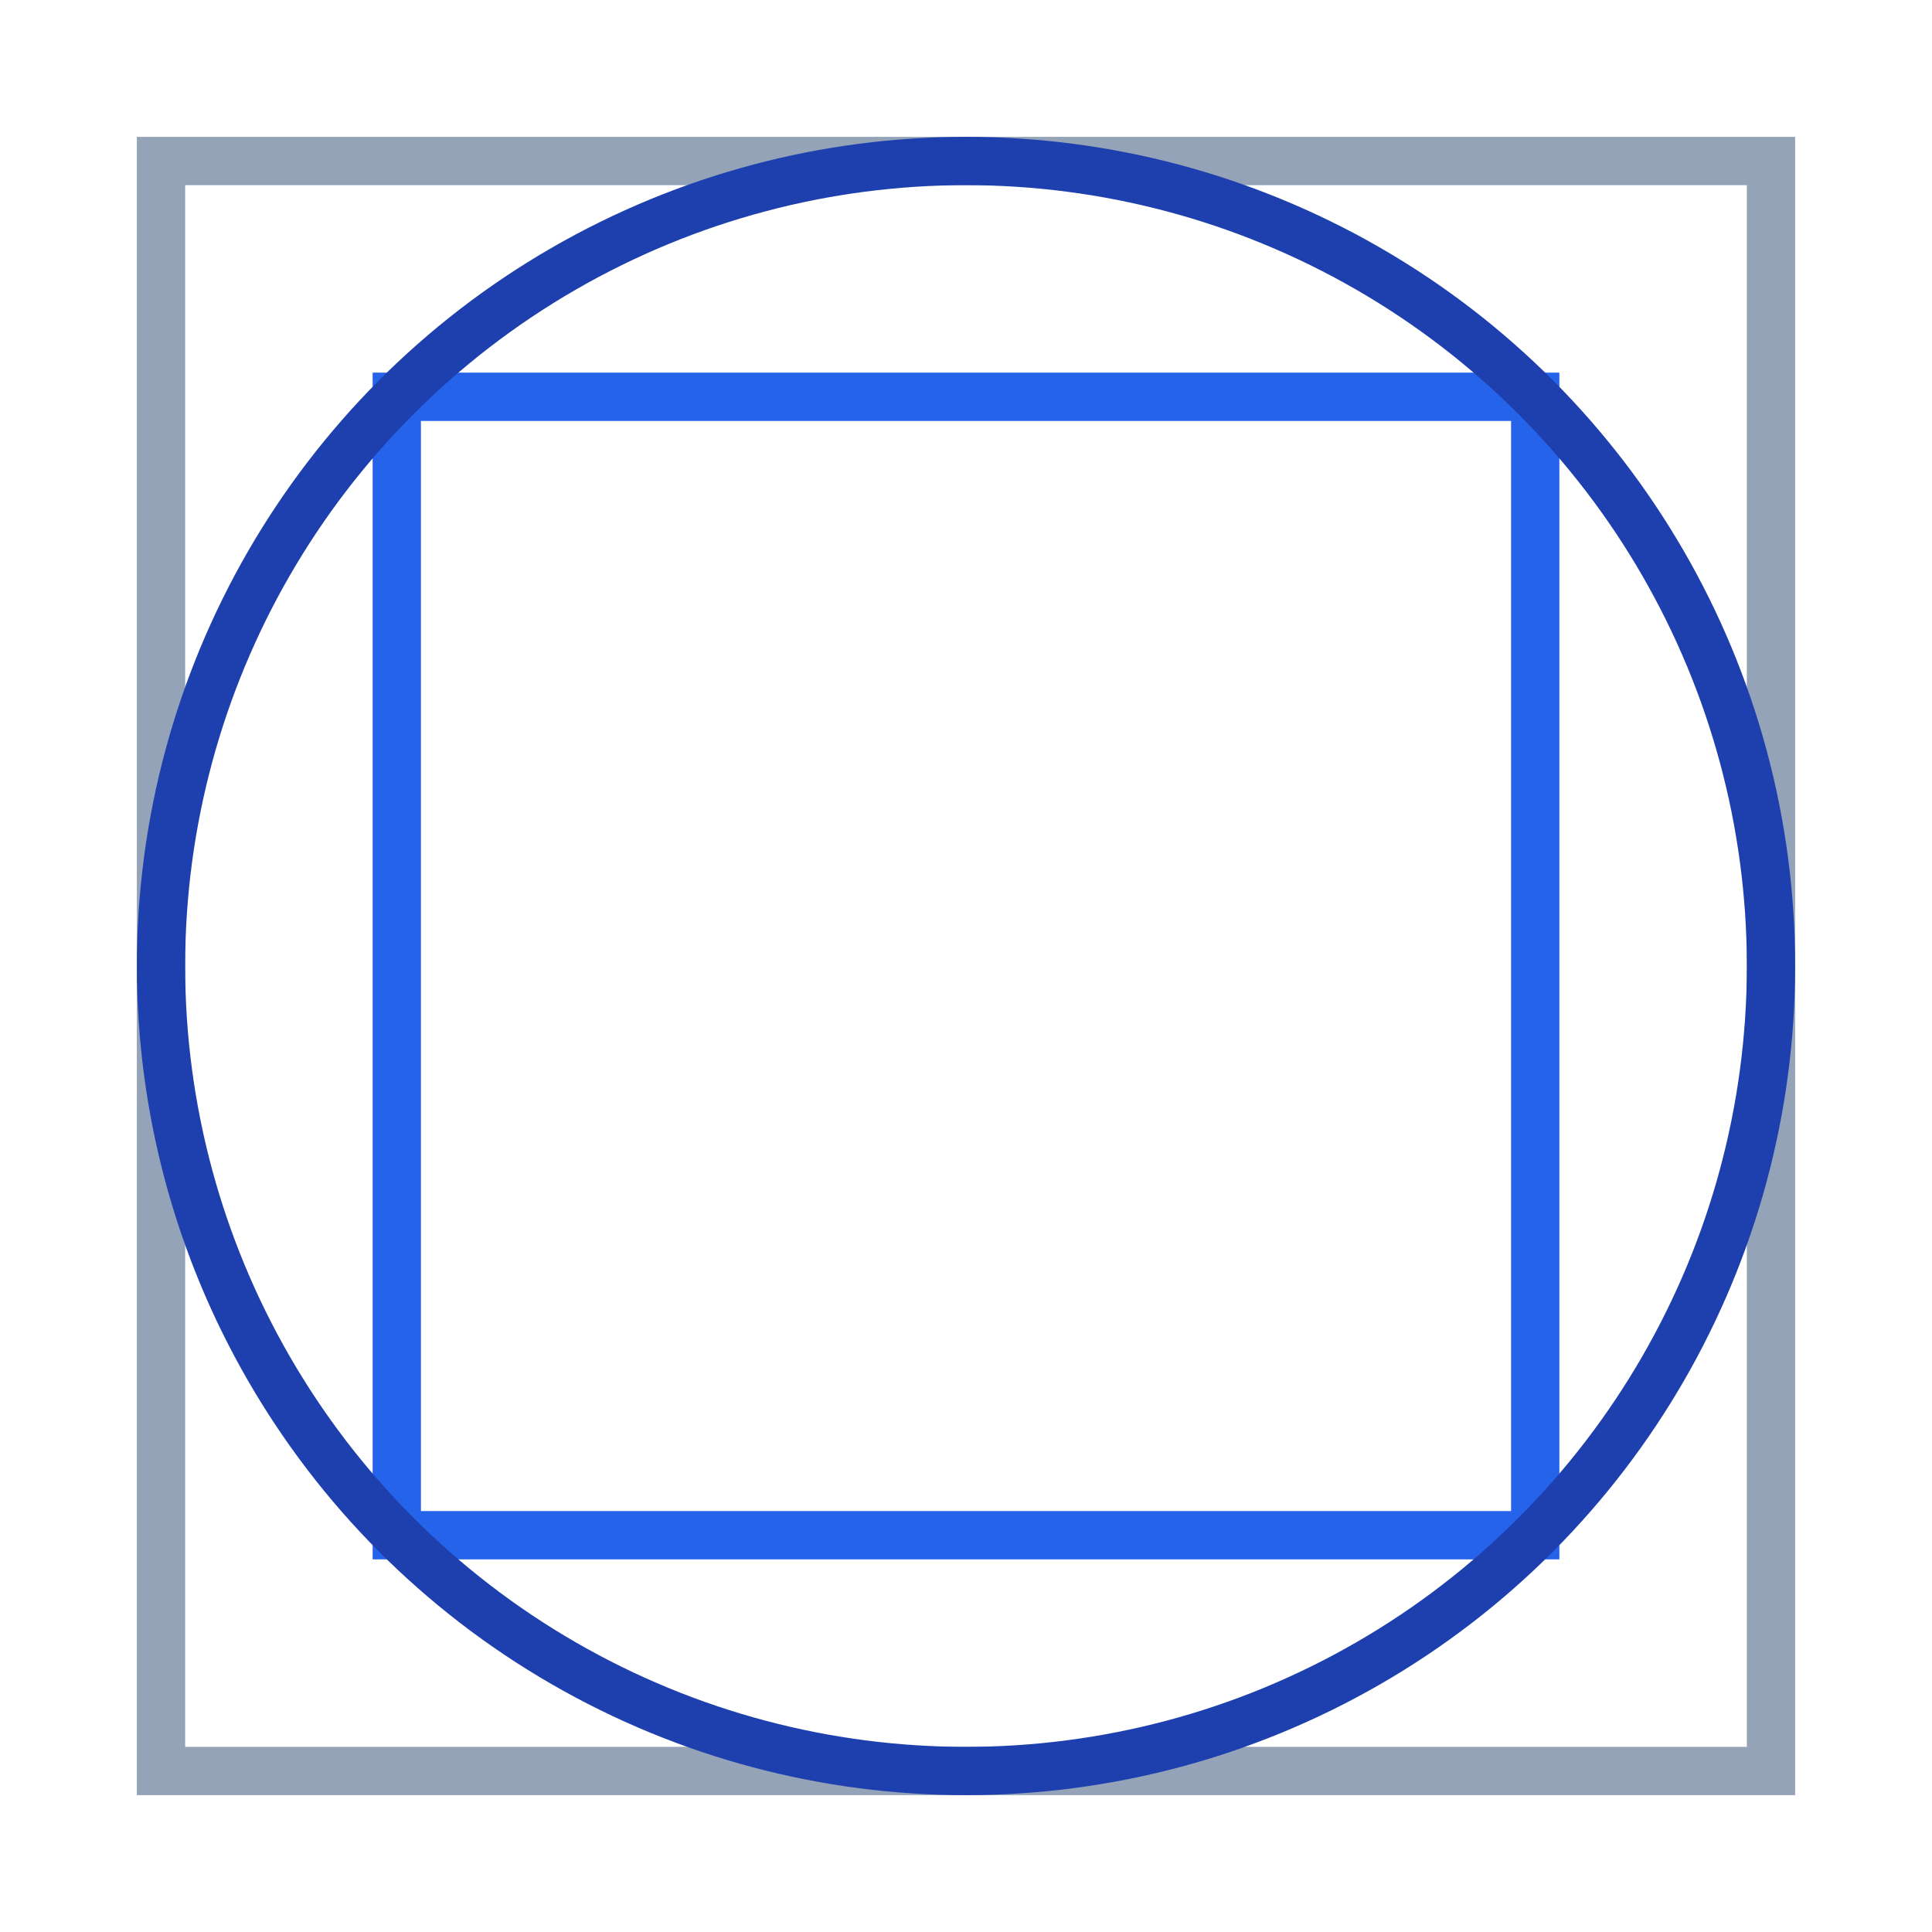
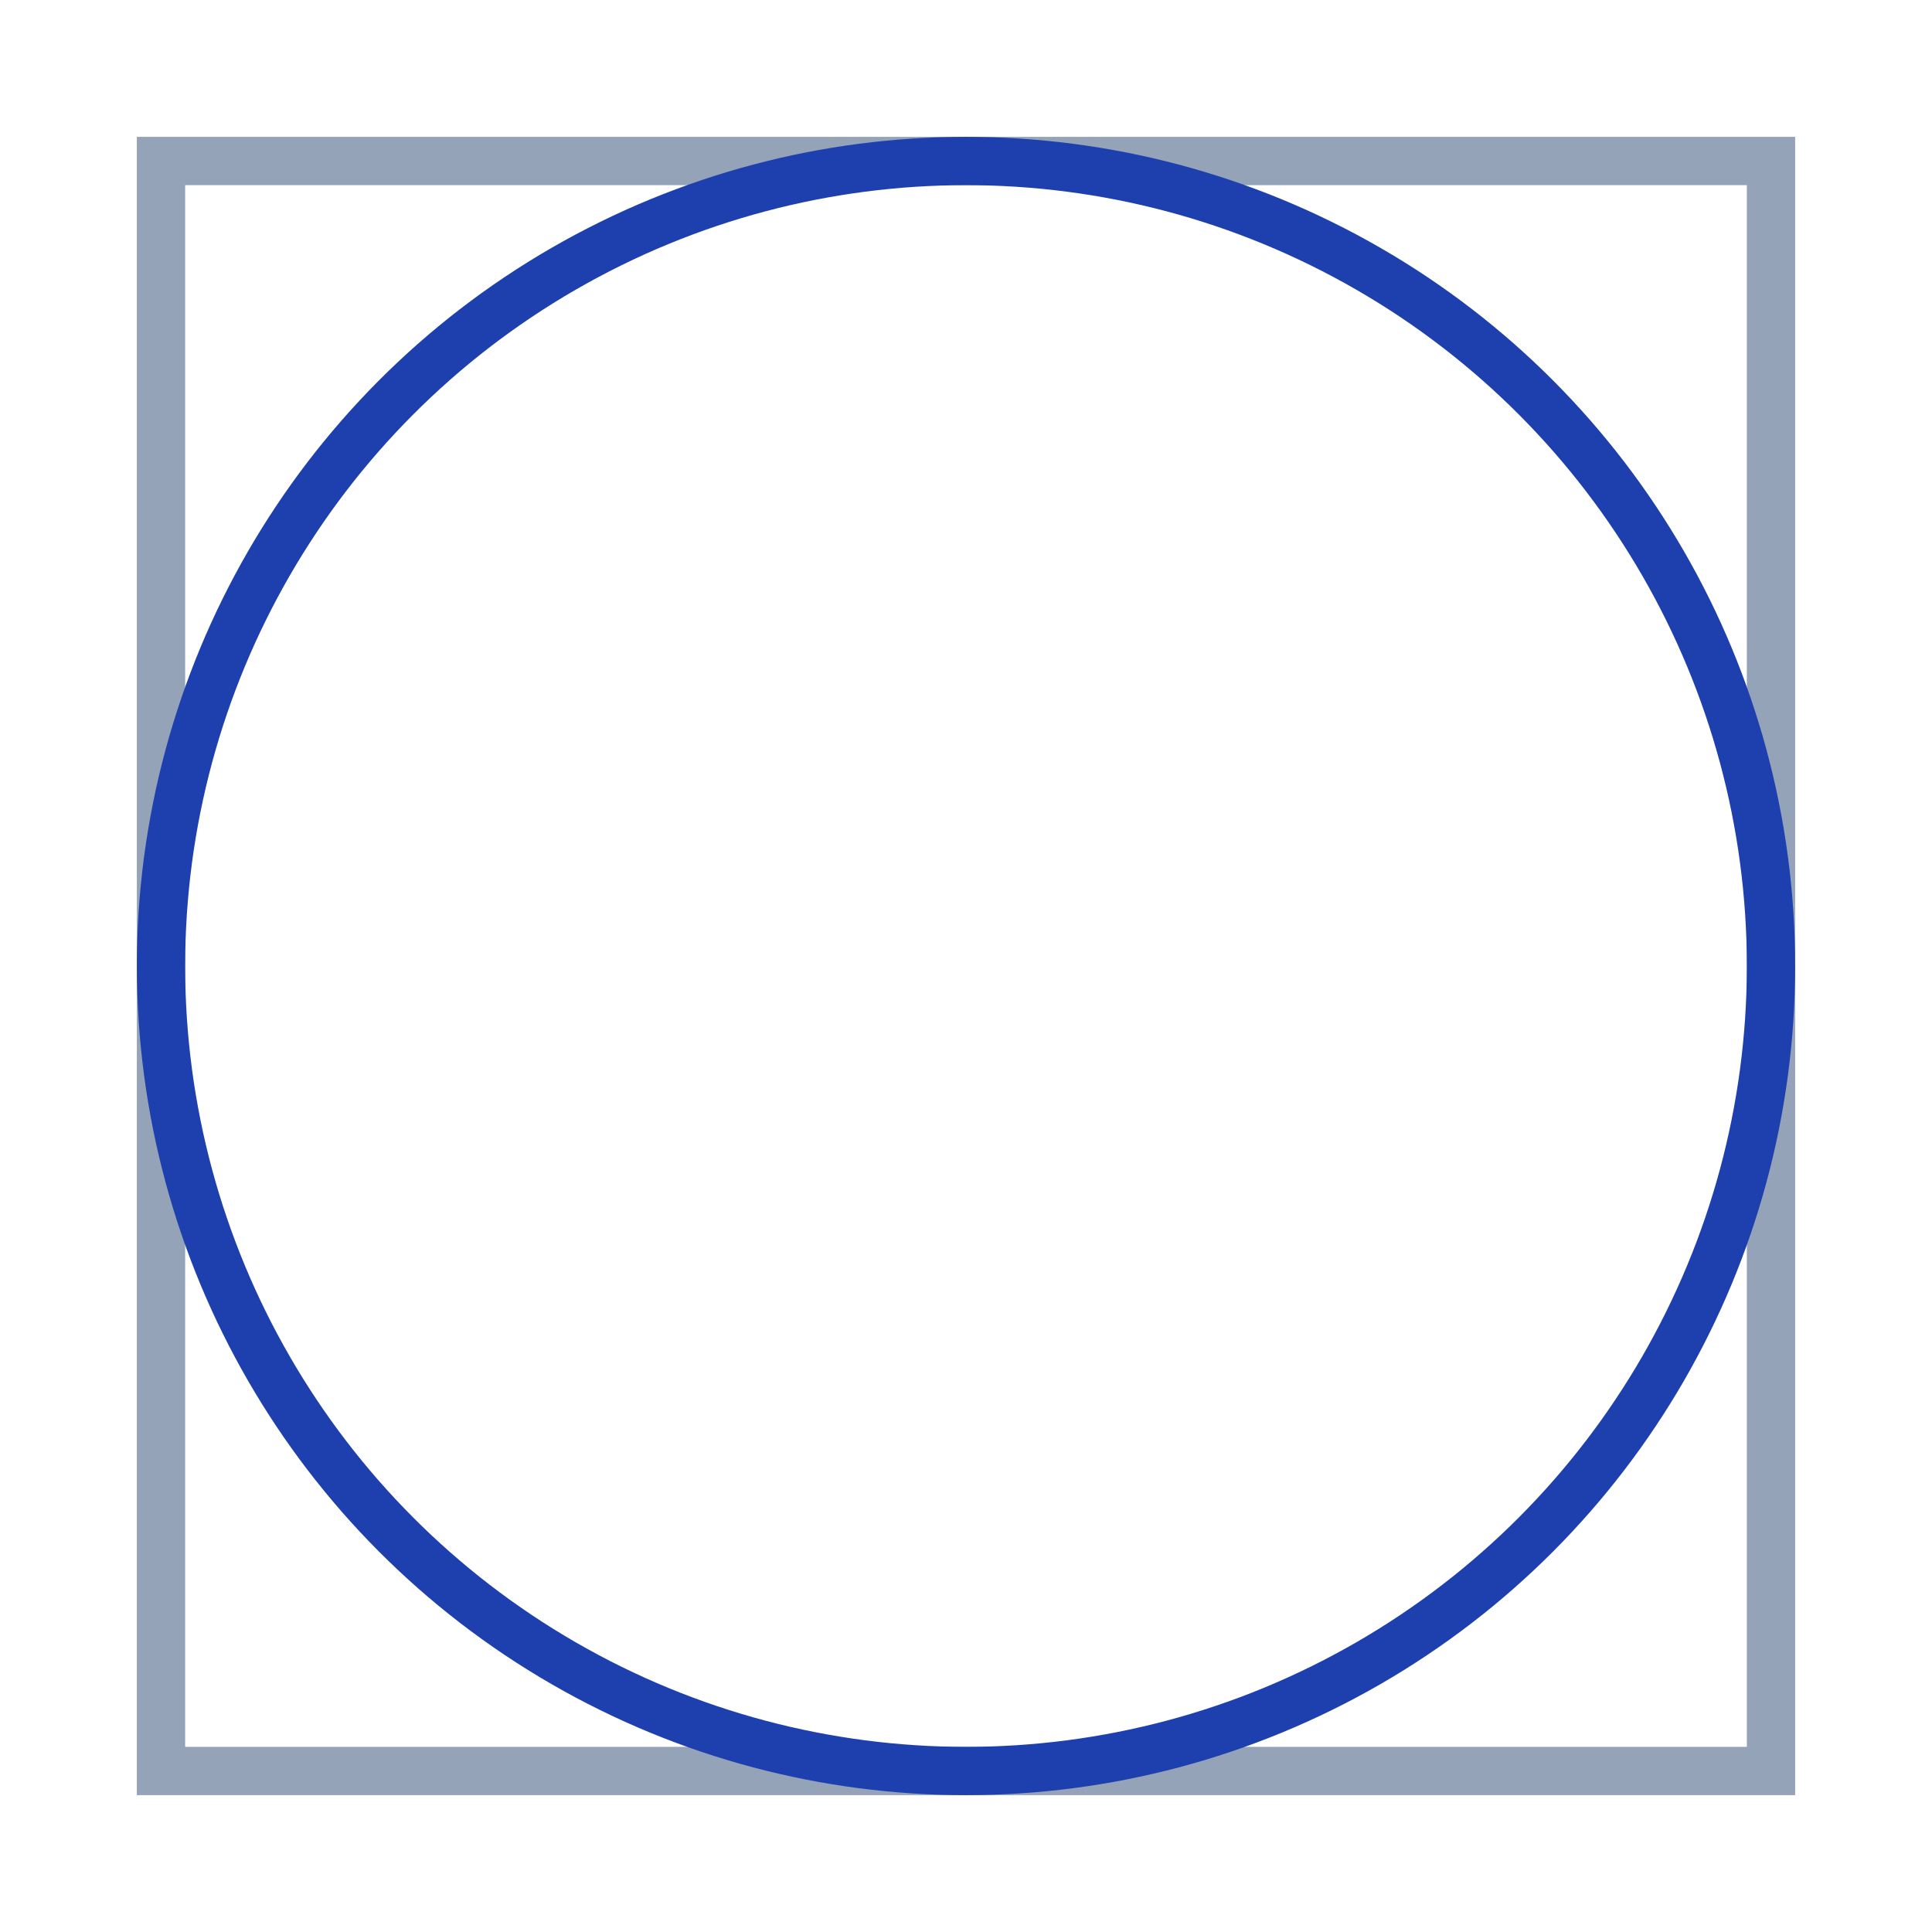
<svg xmlns="http://www.w3.org/2000/svg" viewBox="-120 -120 240 240">
  <rect x="-100" y="-100" width="200" height="200" fill="none" stroke="#94A3B8" stroke-width="6" />
-   <rect x="-70.71" y="-70.71" width="141.42" height="141.42" fill="none" stroke="#2563EB" stroke-width="6" />
  <circle cx="0" cy="0" r="100" fill="none" stroke="#1E40AF" stroke-width="6" />
</svg>